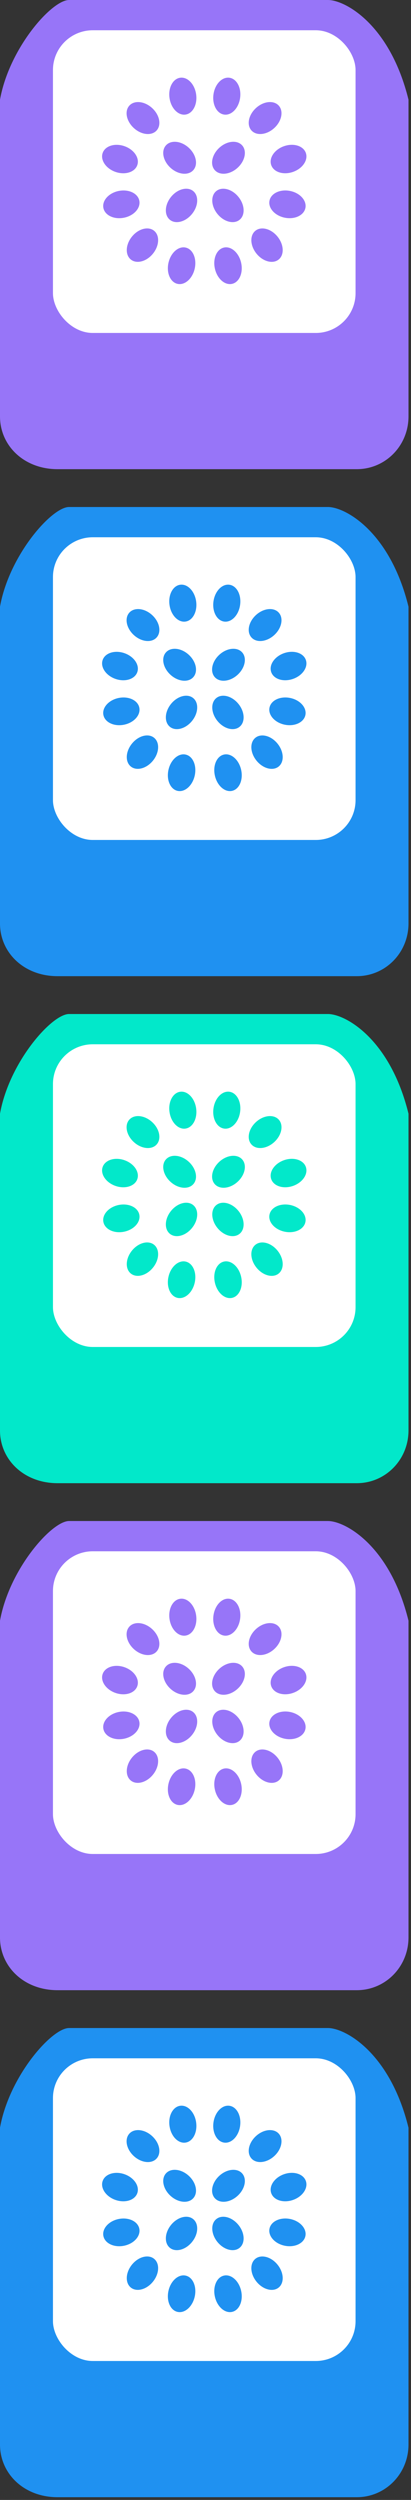
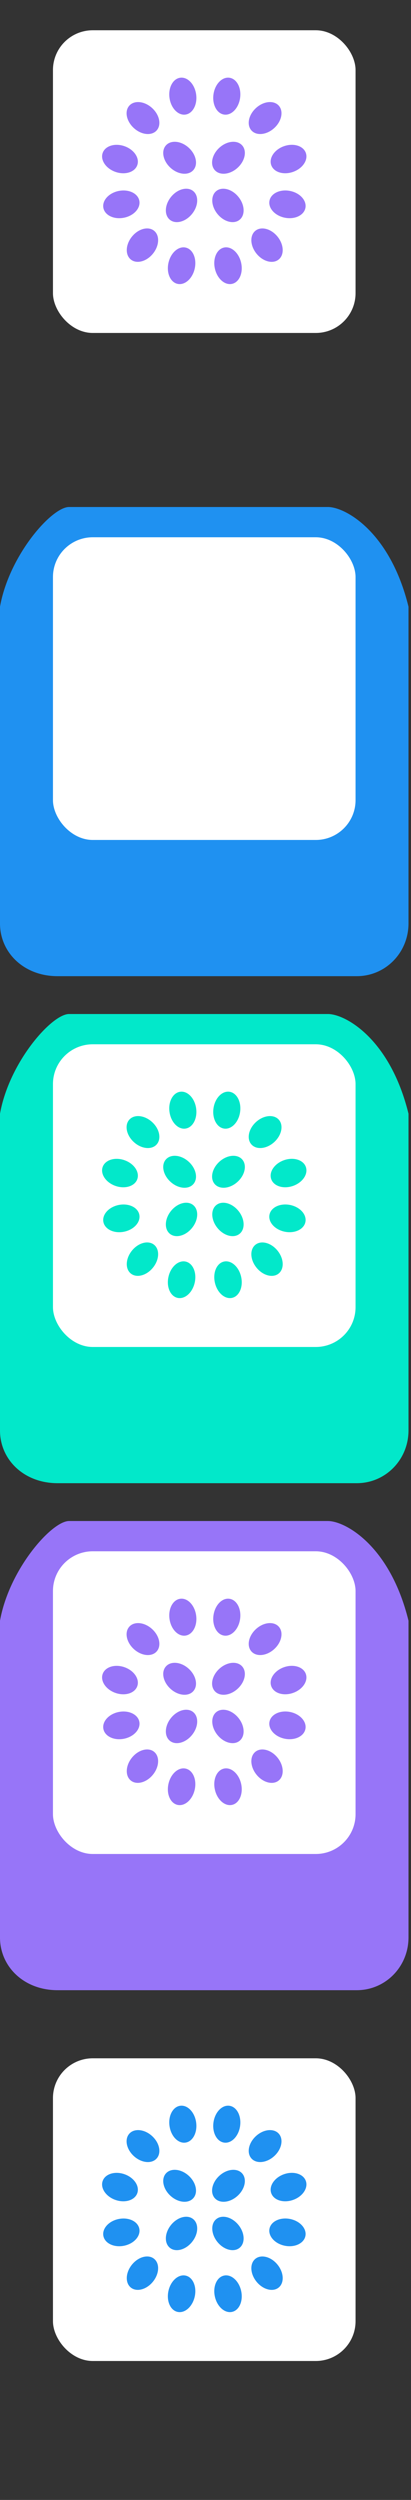
<svg xmlns="http://www.w3.org/2000/svg" width="62" height="377" fill="none">
  <rect width="100%" height="100%" fill="#333333" stroke="none" />
  <path d="M0 167.953c1.389-7.783 7.811-15.035 10.415-15.035h39.057c2.604 0 9.374 3.714 12.151 15.035v47.758c0 4.422-3.471 7.96-7.81 7.96H8.678c-5.055 0-8.679-3.538-8.679-7.96v-47.758Z" fill="#02E8CA" />
  <rect x="7.989" y="157.482" width="45.647" height="45.647" rx="6" fill="#fff" />
  <path d="M35.032 195.719c1.09-.262 1.688-1.697 1.336-3.206-.352-1.509-1.52-2.52-2.609-2.258s-1.687 1.698-1.335 3.206c.351 1.509 1.519 2.52 2.608 2.258ZM26.758 195.72c1.09.262 2.257-.749 2.608-2.258.352-1.509-.246-2.944-1.336-3.206-1.089-.261-2.257.749-2.608 2.258-.352 1.509.247 2.944 1.336 3.206ZM42.074 192.023c.852-.738.74-2.292-.25-3.472-.99-1.18-2.484-1.539-3.336-.801-.852.738-.74 2.292.25 3.472.99 1.18 2.484 1.539 3.336.801ZM36.178 186.033c.852-.738.74-2.292-.25-3.472-.99-1.18-2.484-1.539-3.336-.801-.852.737-.74 2.292.25 3.472.99 1.18 2.484 1.538 3.336.801ZM19.696 192.021c.852.738 2.345.379 3.335-.801.99-1.18 1.102-2.734.25-3.472-.852-.737-2.345-.379-3.335.801-.99 1.18-1.102 2.735-.25 3.472ZM25.59 186.032c.852.738 2.346.379 3.336-.801.99-1.18 1.102-2.734.25-3.472-.852-.737-2.345-.379-3.335.801-.99 1.18-1.102 2.735-.25 3.472ZM46.074 184.269c.215-1.116-.826-2.261-2.324-2.559-1.498-.297-2.886.366-3.1 1.482-.215 1.116.825 2.262 2.323 2.559 1.498.298 2.886-.366 3.101-1.482ZM15.595 184.271c.215 1.116 1.603 1.779 3.101 1.482 1.498-.298 2.538-1.444 2.324-2.559-.215-1.116-1.604-1.78-3.101-1.482-1.498.297-2.539 1.443-2.324 2.559ZM46.148 176.013c-.354-1.079-1.814-1.556-3.263-1.066-1.447.49-2.335 1.762-1.98 2.841.353 1.079 1.814 1.556 3.262 1.066 1.448-.491 2.335-1.762 1.981-2.841ZM15.477 176.015c-.354 1.078.533 2.35 1.981 2.84 1.448.49 2.909.013 3.263-1.065.354-1.079-.534-2.351-1.982-2.841-1.448-.49-2.908-.013-3.262 1.066ZM42.076 168.875c-.736-.857-2.265-.726-3.415.293-1.151 1.018-1.488 2.539-.752 3.396.736.857 2.264.726 3.415-.293 1.15-1.018 1.487-2.539.752-3.396ZM36.549 174.864c-.736-.858-2.265-.726-3.415.292-1.15 1.019-1.487 2.54-.752 3.397.736.857 2.265.726 3.415-.293s1.487-2.539.752-3.396ZM19.485 168.875c-.735.857-.399 2.378.752 3.397 1.15 1.019 2.68 1.15 3.415.293.735-.857.399-2.378-.752-3.397-1.15-1.019-2.68-1.15-3.415-.293ZM25.012 174.864c-.736.857-.399 2.378.752 3.397 1.15 1.019 2.679 1.15 3.415.293.735-.857.399-2.378-.752-3.397-1.15-1.019-2.68-1.15-3.415-.293ZM34.634 164.644c-1.106-.173-2.192.928-2.425 2.46-.233 1.533.474 2.916 1.58 3.089 1.107.174 2.192-.928 2.425-2.46.234-1.532-.474-2.915-1.58-3.089ZM27.157 164.644c-1.106.173-1.814 1.556-1.58 3.088.232 1.533 1.318 2.634 2.424 2.461 1.106-.174 1.814-1.557 1.581-3.089-.233-1.532-1.319-2.634-2.425-2.46Z" fill="#02E8CA" />
-   <path d="M0 15.035C1.389 7.252 7.811 0 10.415 0h39.057c2.604 0 9.374 3.715 12.151 15.035v47.758c0 4.422-3.471 7.96-7.81 7.96H8.678C3.624 70.753 0 67.215 0 62.793V15.035Z" fill="#9775F8" />
  <rect x="7.989" y="4.564" width="45.647" height="45.647" rx="6" fill="#fff" />
  <path d="M35.032 42.802c1.09-.262 1.688-1.697 1.336-3.206-.352-1.509-1.52-2.52-2.609-2.258s-1.687 1.697-1.335 3.206c.351 1.509 1.519 2.52 2.608 2.258ZM26.758 42.803c1.09.262 2.257-.75 2.608-2.258.352-1.509-.246-2.944-1.336-3.206-1.089-.262-2.257.75-2.608 2.258-.352 1.509.247 2.944 1.336 3.206ZM42.074 39.106c.852-.738.74-2.292-.25-3.472-.99-1.18-2.484-1.539-3.336-.801-.852.737-.74 2.292.25 3.472.99 1.18 2.484 1.538 3.336.8ZM36.178 33.116c.852-.738.74-2.292-.25-3.472-.99-1.18-2.484-1.539-3.336-.801-.852.737-.74 2.292.25 3.472.99 1.18 2.484 1.538 3.336.8ZM19.696 39.104c.852.738 2.345.379 3.335-.801.99-1.18 1.102-2.735.25-3.472-.852-.738-2.345-.379-3.335.801-.99 1.18-1.102 2.735-.25 3.472ZM25.59 33.115c.852.738 2.346.38 3.336-.801.99-1.18 1.102-2.734.25-3.472-.852-.737-2.345-.379-3.335.801-.99 1.18-1.102 2.735-.25 3.472ZM46.074 31.352c.215-1.116-.826-2.262-2.324-2.559-1.498-.297-2.886.366-3.1 1.482-.215 1.116.825 2.262 2.323 2.559 1.498.297 2.886-.366 3.101-1.482ZM15.594 31.354c.215 1.115 1.603 1.779 3.101 1.481 1.498-.297 2.538-1.443 2.324-2.559-.215-1.116-1.603-1.779-3.101-1.482-1.498.298-2.539 1.444-2.324 2.56ZM46.148 23.096c-.354-1.079-1.814-1.556-3.263-1.066-1.447.49-2.335 1.762-1.98 2.84.353 1.08 1.814 1.556 3.262 1.066s2.335-1.762 1.981-2.84ZM15.477 23.097c-.354 1.08.533 2.35 1.981 2.841 1.448.49 2.909.013 3.263-1.066.354-1.078-.534-2.35-1.982-2.84-1.448-.49-2.908-.013-3.262 1.065ZM42.076 15.957c-.736-.857-2.265-.726-3.415.293-1.151 1.02-1.488 2.54-.752 3.397.736.857 2.264.726 3.415-.293 1.15-1.019 1.487-2.54.752-3.396ZM36.549 21.946c-.736-.857-2.265-.726-3.415.293s-1.487 2.54-.752 3.397c.736.857 2.265.726 3.415-.293s1.487-2.54.752-3.397ZM19.485 15.958c-.735.857-.399 2.378.752 3.397 1.15 1.019 2.68 1.15 3.415.293.735-.857.399-2.378-.752-3.397-1.15-1.019-2.68-1.15-3.415-.293ZM25.012 21.947c-.736.857-.399 2.378.752 3.397 1.15 1.018 2.679 1.15 3.415.293.735-.858.399-2.378-.752-3.397-1.15-1.019-2.68-1.15-3.415-.293ZM34.634 11.727c-1.106-.173-2.192.928-2.425 2.46-.233 1.533.474 2.915 1.58 3.089 1.107.174 2.192-.928 2.425-2.46.234-1.532-.474-2.915-1.58-3.089ZM27.157 11.726c-1.106.174-1.814 1.557-1.58 3.09.232 1.531 1.318 2.633 2.424 2.46 1.106-.174 1.814-1.557 1.581-3.09-.233-1.532-1.319-2.633-2.425-2.46Z" fill="#9775F8" />
  <path d="M0 91.493c1.389-7.783 7.811-15.035 10.415-15.035h39.057c2.604 0 9.374 3.715 12.151 15.035v47.758c0 4.422-3.471 7.96-7.81 7.96H8.678c-5.055 0-8.679-3.538-8.679-7.96V91.493Z" fill="#1F91F1" />
  <rect x="7.989" y="81.022" width="45.647" height="45.647" rx="6" fill="#fff" />
-   <path d="M35.032 119.26c1.09-.262 1.688-1.698 1.336-3.206-.352-1.509-1.52-2.52-2.609-2.258s-1.687 1.697-1.335 3.206c.351 1.509 1.519 2.52 2.608 2.258ZM26.758 119.261c1.09.262 2.257-.749 2.608-2.258.352-1.509-.246-2.944-1.336-3.206-1.089-.262-2.257.749-2.608 2.258-.352 1.509.247 2.944 1.336 3.206ZM42.074 115.564c.852-.738.74-2.292-.25-3.472-.99-1.18-2.484-1.539-3.336-.801-.852.737-.74 2.292.25 3.472.99 1.18 2.484 1.538 3.336.801ZM36.178 109.573c.852-.737.74-2.292-.25-3.471-.99-1.18-2.484-1.539-3.336-.801-.852.737-.74 2.292.25 3.471.99 1.18 2.484 1.539 3.336.801ZM19.696 115.562c.852.737 2.345.379 3.335-.801.99-1.18 1.102-2.735.25-3.472-.852-.738-2.345-.379-3.335.801-.99 1.18-1.102 2.734-.25 3.472ZM25.59 109.573c.852.738 2.346.379 3.336-.801.99-1.18 1.102-2.735.25-3.472-.852-.738-2.345-.379-3.335.801-.99 1.18-1.102 2.735-.25 3.472ZM46.074 107.81c.215-1.116-.826-2.262-2.324-2.559-1.498-.297-2.886.366-3.1 1.482-.215 1.116.825 2.262 2.323 2.559 1.498.297 2.886-.366 3.101-1.482ZM15.595 107.811c.215 1.116 1.603 1.78 3.101 1.482 1.498-.297 2.538-1.443 2.324-2.559-.215-1.116-1.604-1.779-3.101-1.482-1.498.298-2.539 1.443-2.324 2.559ZM46.148 99.554c-.354-1.08-1.814-1.556-3.263-1.066-1.447.49-2.335 1.762-1.98 2.84.353 1.079 1.814 1.556 3.262 1.066s2.335-1.762 1.981-2.84ZM15.477 99.555c-.354 1.079.533 2.351 1.981 2.841 1.448.49 2.909.013 3.263-1.066.354-1.078-.534-2.35-1.982-2.84-1.448-.49-2.908-.013-3.262 1.065ZM42.076 92.415c-.736-.857-2.265-.726-3.415.293-1.151 1.019-1.488 2.54-.752 3.397.736.857 2.264.726 3.415-.293 1.15-1.019 1.487-2.54.752-3.397ZM36.549 98.404c-.736-.857-2.265-.726-3.415.293s-1.487 2.539-.752 3.397c.736.857 2.265.726 3.415-.293s1.487-2.54.752-3.397ZM19.485 92.416c-.735.857-.399 2.378.752 3.397 1.15 1.018 2.68 1.15 3.415.293.735-.858.399-2.378-.752-3.397-1.15-1.019-2.68-1.15-3.415-.293ZM25.012 98.405c-.736.857-.399 2.378.752 3.396 1.15 1.019 2.679 1.15 3.415.293.735-.857.399-2.377-.752-3.396-1.15-1.02-2.68-1.15-3.415-.293ZM34.634 88.185c-1.106-.174-2.192.928-2.425 2.46-.233 1.532.474 2.915 1.58 3.089 1.107.173 2.192-.928 2.425-2.46.234-1.532-.474-2.915-1.58-3.089ZM27.157 88.184c-1.106.174-1.814 1.557-1.58 3.089.232 1.532 1.318 2.634 2.424 2.46 1.106-.173 1.814-1.556 1.581-3.089-.233-1.532-1.319-2.633-2.425-2.46Z" fill="#1F91F1" />
  <path d="M0 244.411c1.389-7.783 7.811-15.035 10.415-15.035h39.057c2.604 0 9.374 3.714 12.151 15.035v47.758c0 4.422-3.471 7.96-7.81 7.96H8.678c-5.055 0-8.679-3.538-8.679-7.96v-47.758Z" fill="#9775F8" />
  <rect x="7.989" y="233.94" width="45.647" height="45.647" rx="6" fill="#fff" />
  <path d="M35.032 272.178c1.09-.262 1.688-1.697 1.336-3.206-.352-1.508-1.52-2.519-2.609-2.257-1.089.261-1.687 1.697-1.335 3.206.351 1.508 1.519 2.519 2.608 2.257ZM26.758 272.179c1.09.262 2.257-.749 2.608-2.258.352-1.508-.246-2.944-1.336-3.205-1.089-.262-2.257.749-2.608 2.257-.352 1.509.247 2.945 1.336 3.206ZM42.074 268.482c.852-.737.74-2.292-.25-3.472-.99-1.18-2.484-1.538-3.336-.801-.852.738-.74 2.292.25 3.472.99 1.18 2.484 1.539 3.336.801ZM36.178 262.492c.852-.737.74-2.292-.25-3.472-.99-1.18-2.484-1.538-3.336-.801-.852.738-.74 2.292.25 3.472.99 1.18 2.484 1.539 3.336.801ZM19.696 268.481c.852.737 2.345.378 3.335-.802.99-1.18 1.102-2.734.25-3.472-.852-.737-2.345-.378-3.335.802-.99 1.18-1.102 2.734-.25 3.472ZM25.59 262.492c.852.737 2.346.378 3.336-.802.99-1.18 1.102-2.734.25-3.472-.852-.737-2.345-.378-3.335.802-.99 1.18-1.102 2.734-.25 3.472ZM46.074 260.728c.215-1.116-.826-2.261-2.324-2.559-1.498-.297-2.886.367-3.1 1.483-.215 1.115.825 2.261 2.323 2.558 1.498.298 2.886-.366 3.101-1.482ZM15.595 260.73c.215 1.116 1.603 1.779 3.101 1.482 1.498-.298 2.538-1.443 2.324-2.559-.215-1.116-1.604-1.78-3.101-1.482-1.498.297-2.539 1.443-2.324 2.559ZM46.148 252.472c-.354-1.078-1.814-1.556-3.263-1.066-1.447.491-2.335 1.762-1.98 2.841.353 1.079 1.814 1.556 3.262 1.066s2.335-1.762 1.981-2.841ZM15.477 252.474c-.354 1.078.533 2.35 1.981 2.84 1.448.491 2.909.014 3.263-1.065.354-1.079-.534-2.351-1.982-2.841-1.448-.49-2.908-.013-3.262 1.066ZM42.076 245.334c-.736-.857-2.265-.726-3.415.293-1.151 1.018-1.488 2.539-.752 3.396.736.857 2.264.726 3.415-.293 1.15-1.018 1.487-2.539.752-3.396ZM36.549 251.323c-.736-.857-2.265-.726-3.415.293-1.15 1.018-1.487 2.539-.752 3.396.736.857 2.265.726 3.415-.293 1.15-1.018 1.487-2.539.752-3.396ZM19.485 245.335c-.735.857-.399 2.377.752 3.396 1.15 1.019 2.68 1.15 3.415.293.735-.857.399-2.378-.752-3.396-1.15-1.019-2.68-1.15-3.415-.293ZM25.012 251.323c-.736.858-.399 2.378.752 3.397 1.15 1.019 2.679 1.15 3.415.293.735-.857.399-2.378-.752-3.397-1.15-1.018-2.68-1.15-3.415-.293ZM34.634 241.104c-1.106-.174-2.192.927-2.425 2.46-.233 1.532.474 2.915 1.58 3.088 1.107.174 2.192-.927 2.425-2.46.234-1.532-.474-2.915-1.58-3.088ZM27.157 241.103c-1.106.173-1.814 1.556-1.58 3.089.232 1.532 1.318 2.633 2.424 2.46 1.106-.174 1.814-1.557 1.581-3.089-.233-1.532-1.319-2.634-2.425-2.46Z" fill="#9775F8" />
-   <path d="M0 320.87c1.389-7.783 7.811-15.035 10.415-15.035h39.057c2.604 0 9.374 3.715 12.151 15.035v47.758c0 4.422-3.471 7.96-7.81 7.96H8.678c-5.055 0-8.679-3.538-8.679-7.96V320.87Z" fill="#1F91F1" />
  <rect x="7.989" y="310.4" width="45.647" height="45.647" rx="6" fill="#fff" />
  <path d="M35.032 348.637c1.09-.262 1.688-1.697 1.336-3.206-.352-1.509-1.52-2.519-2.609-2.258-1.089.262-1.687 1.698-1.335 3.206.351 1.509 1.519 2.52 2.608 2.258ZM26.758 348.638c1.09.262 2.257-.749 2.608-2.258.352-1.509-.246-2.944-1.336-3.206-1.089-.261-2.257.75-2.608 2.258-.352 1.509.247 2.944 1.336 3.206ZM42.074 344.941c.852-.738.74-2.292-.25-3.472-.99-1.18-2.484-1.539-3.336-.801-.852.738-.74 2.292.25 3.472.99 1.18 2.484 1.539 3.336.801ZM36.178 338.951c.852-.738.74-2.292-.25-3.472-.99-1.18-2.484-1.539-3.336-.801-.852.737-.74 2.292.25 3.472.99 1.18 2.484 1.538 3.336.801ZM19.696 344.939c.852.738 2.345.379 3.335-.801.99-1.18 1.102-2.734.25-3.472-.852-.737-2.345-.379-3.335.801-.99 1.18-1.102 2.735-.25 3.472ZM25.59 338.951c.852.737 2.346.378 3.336-.802.99-1.18 1.102-2.734.25-3.472-.852-.737-2.345-.378-3.335.802-.99 1.18-1.102 2.734-.25 3.472ZM46.074 337.187c.215-1.116-.826-2.261-2.324-2.559-1.498-.297-2.886.367-3.1 1.482-.215 1.116.825 2.262 2.323 2.559 1.498.298 2.886-.366 3.101-1.482ZM15.594 337.189c.215 1.116 1.603 1.779 3.101 1.482 1.498-.298 2.538-1.444 2.324-2.559-.215-1.116-1.603-1.78-3.101-1.482-1.498.297-2.539 1.443-2.324 2.559ZM46.148 328.931c-.354-1.079-1.814-1.556-3.263-1.066-1.447.49-2.335 1.762-1.98 2.841.353 1.079 1.814 1.556 3.262 1.066s2.335-1.762 1.981-2.841ZM15.477 328.933c-.354 1.078.533 2.35 1.981 2.84 1.448.49 2.909.013 3.263-1.065.354-1.079-.534-2.351-1.982-2.841-1.448-.49-2.908-.013-3.262 1.066ZM42.076 321.793c-.736-.857-2.265-.726-3.415.293-1.151 1.018-1.488 2.539-.752 3.396.736.857 2.264.726 3.415-.293 1.15-1.018 1.487-2.539.752-3.396ZM36.549 327.782c-.736-.857-2.265-.726-3.415.292-1.15 1.019-1.487 2.54-.752 3.397.736.857 2.265.726 3.415-.293s1.487-2.539.752-3.396ZM19.485 321.793c-.735.857-.399 2.378.752 3.397 1.15 1.019 2.68 1.15 3.415.293.735-.857.399-2.378-.752-3.397-1.15-1.019-2.68-1.15-3.415-.293ZM25.012 327.782c-.736.857-.399 2.378.752 3.397 1.15 1.019 2.679 1.15 3.415.293.735-.857.399-2.378-.752-3.397-1.15-1.019-2.68-1.15-3.415-.293ZM34.634 317.562c-1.106-.173-2.192.928-2.425 2.46-.233 1.533.474 2.916 1.58 3.089 1.107.174 2.192-.928 2.425-2.46.234-1.532-.474-2.915-1.58-3.089ZM27.157 317.562c-1.106.173-1.814 1.556-1.58 3.088.232 1.533 1.318 2.634 2.424 2.461 1.106-.174 1.814-1.557 1.581-3.089-.233-1.532-1.319-2.634-2.425-2.46Z" fill="#1F91F1" />
</svg>